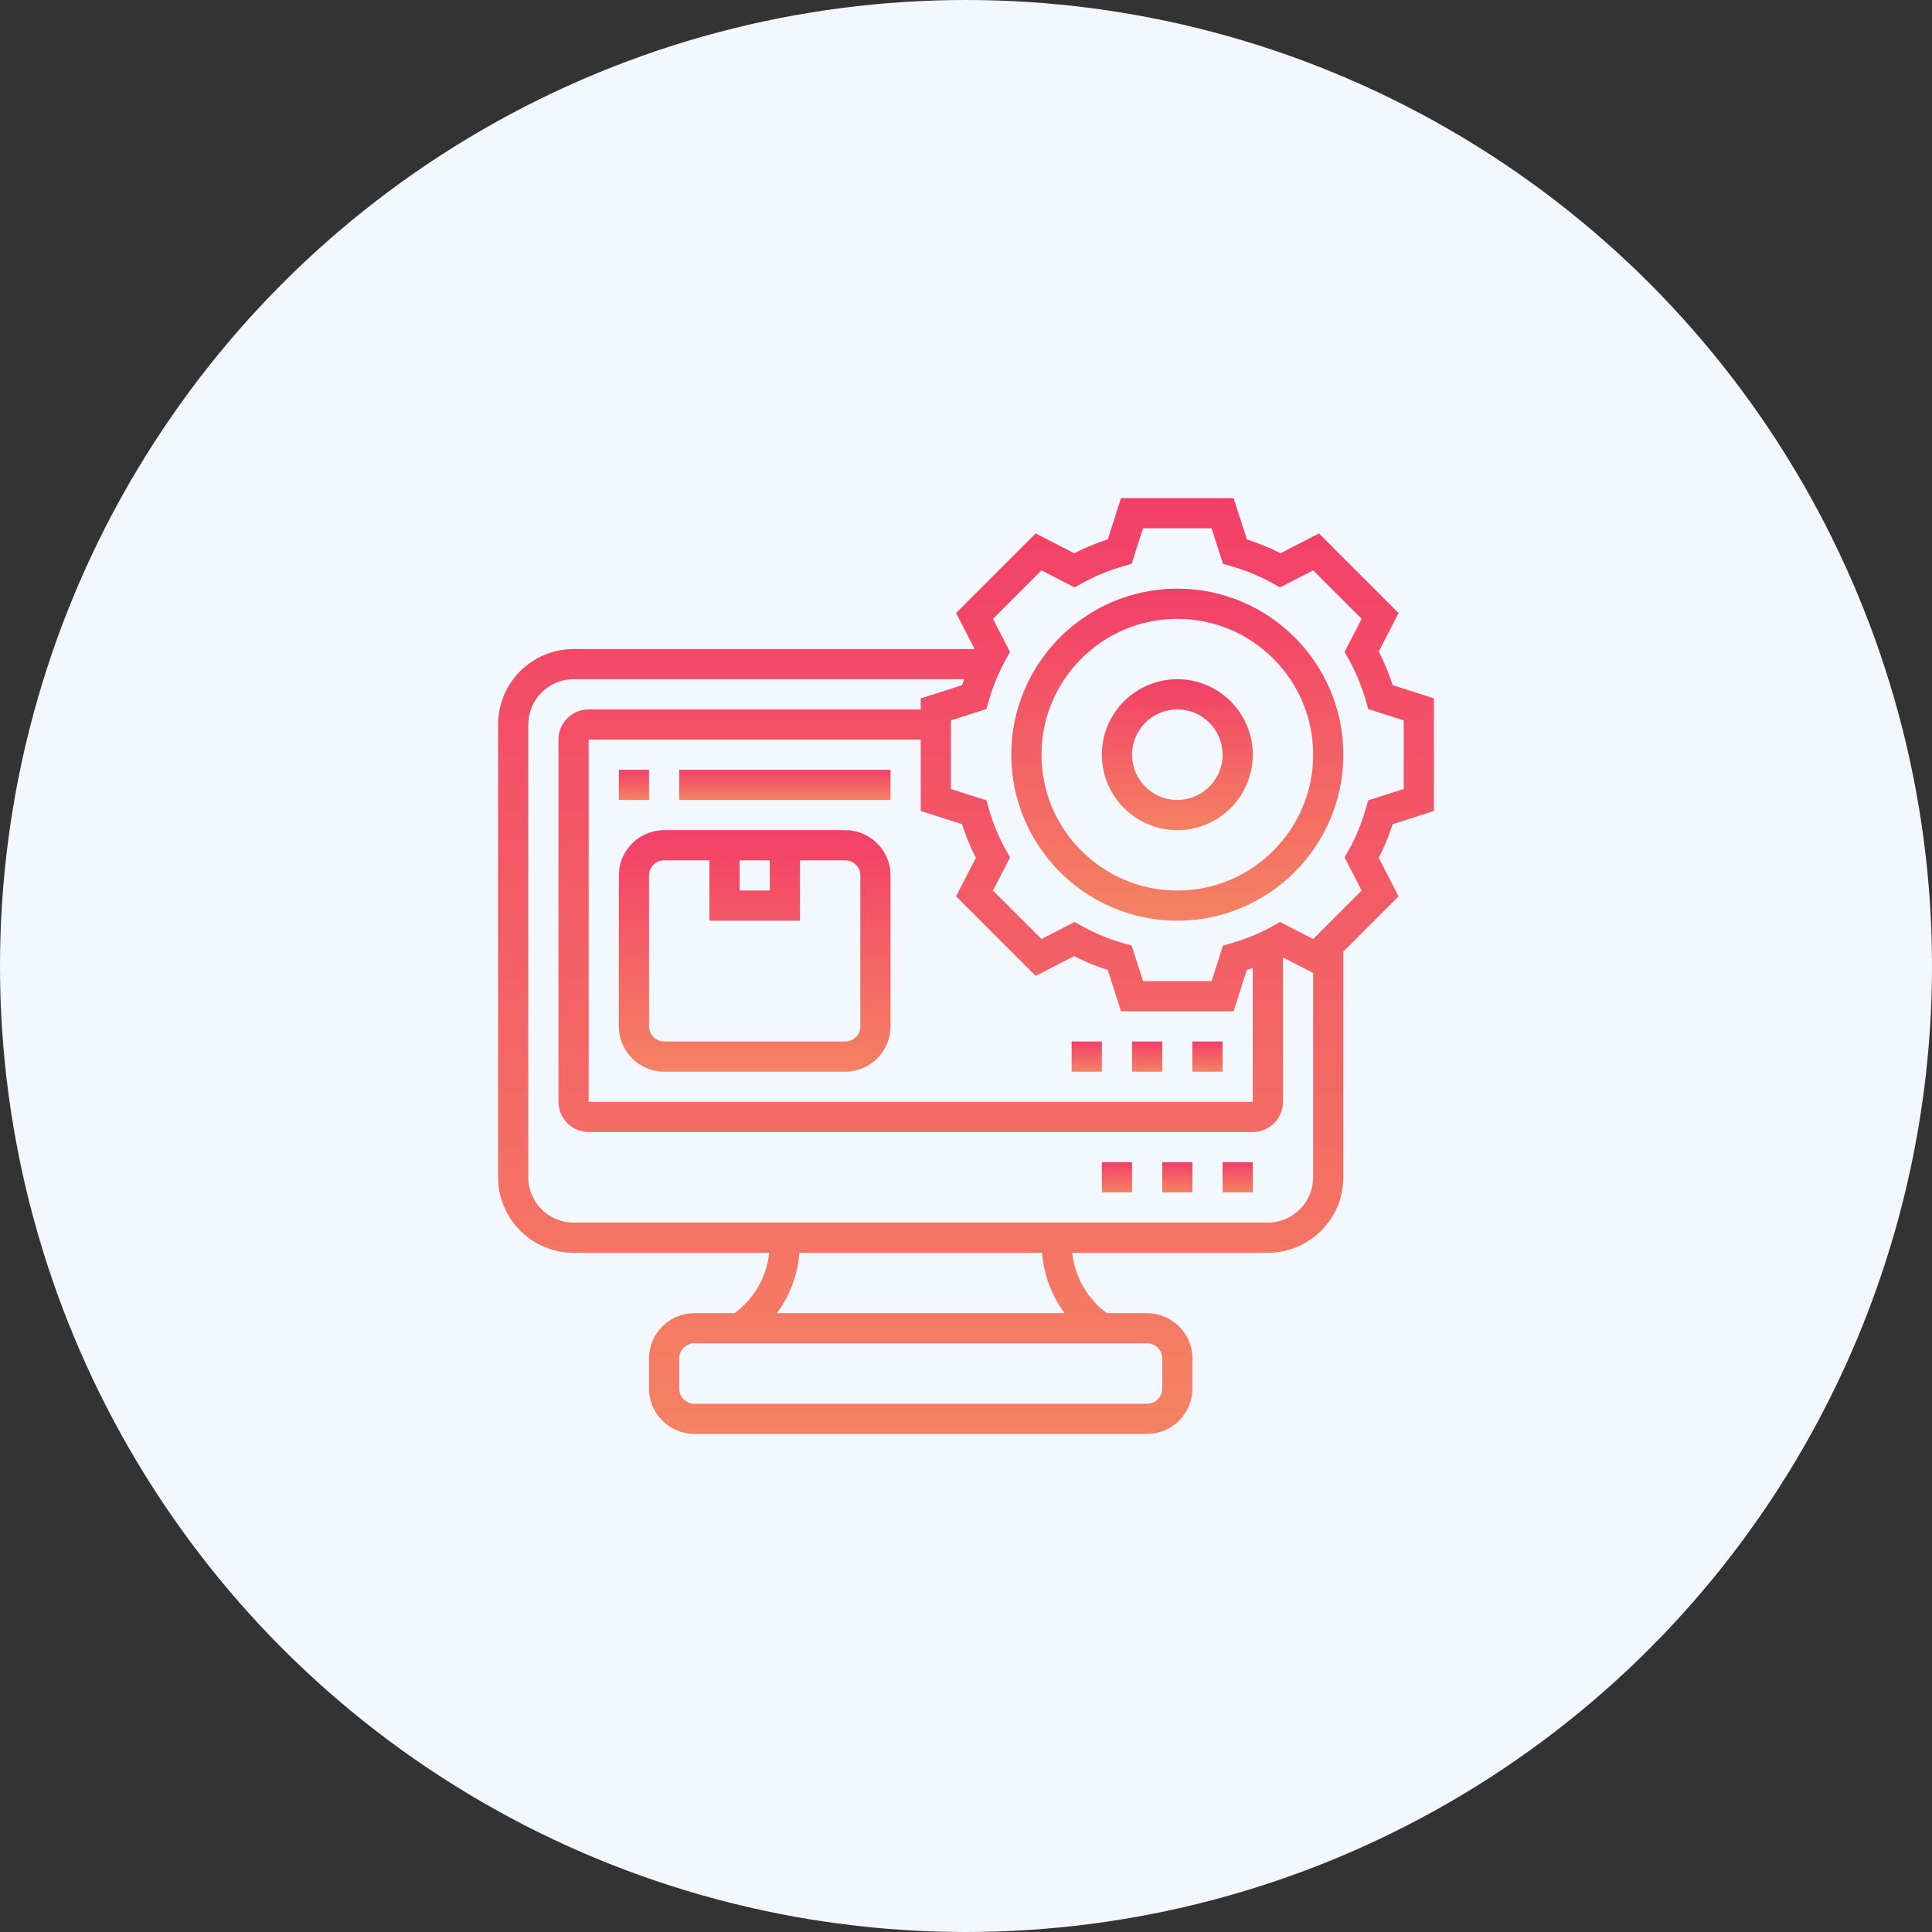
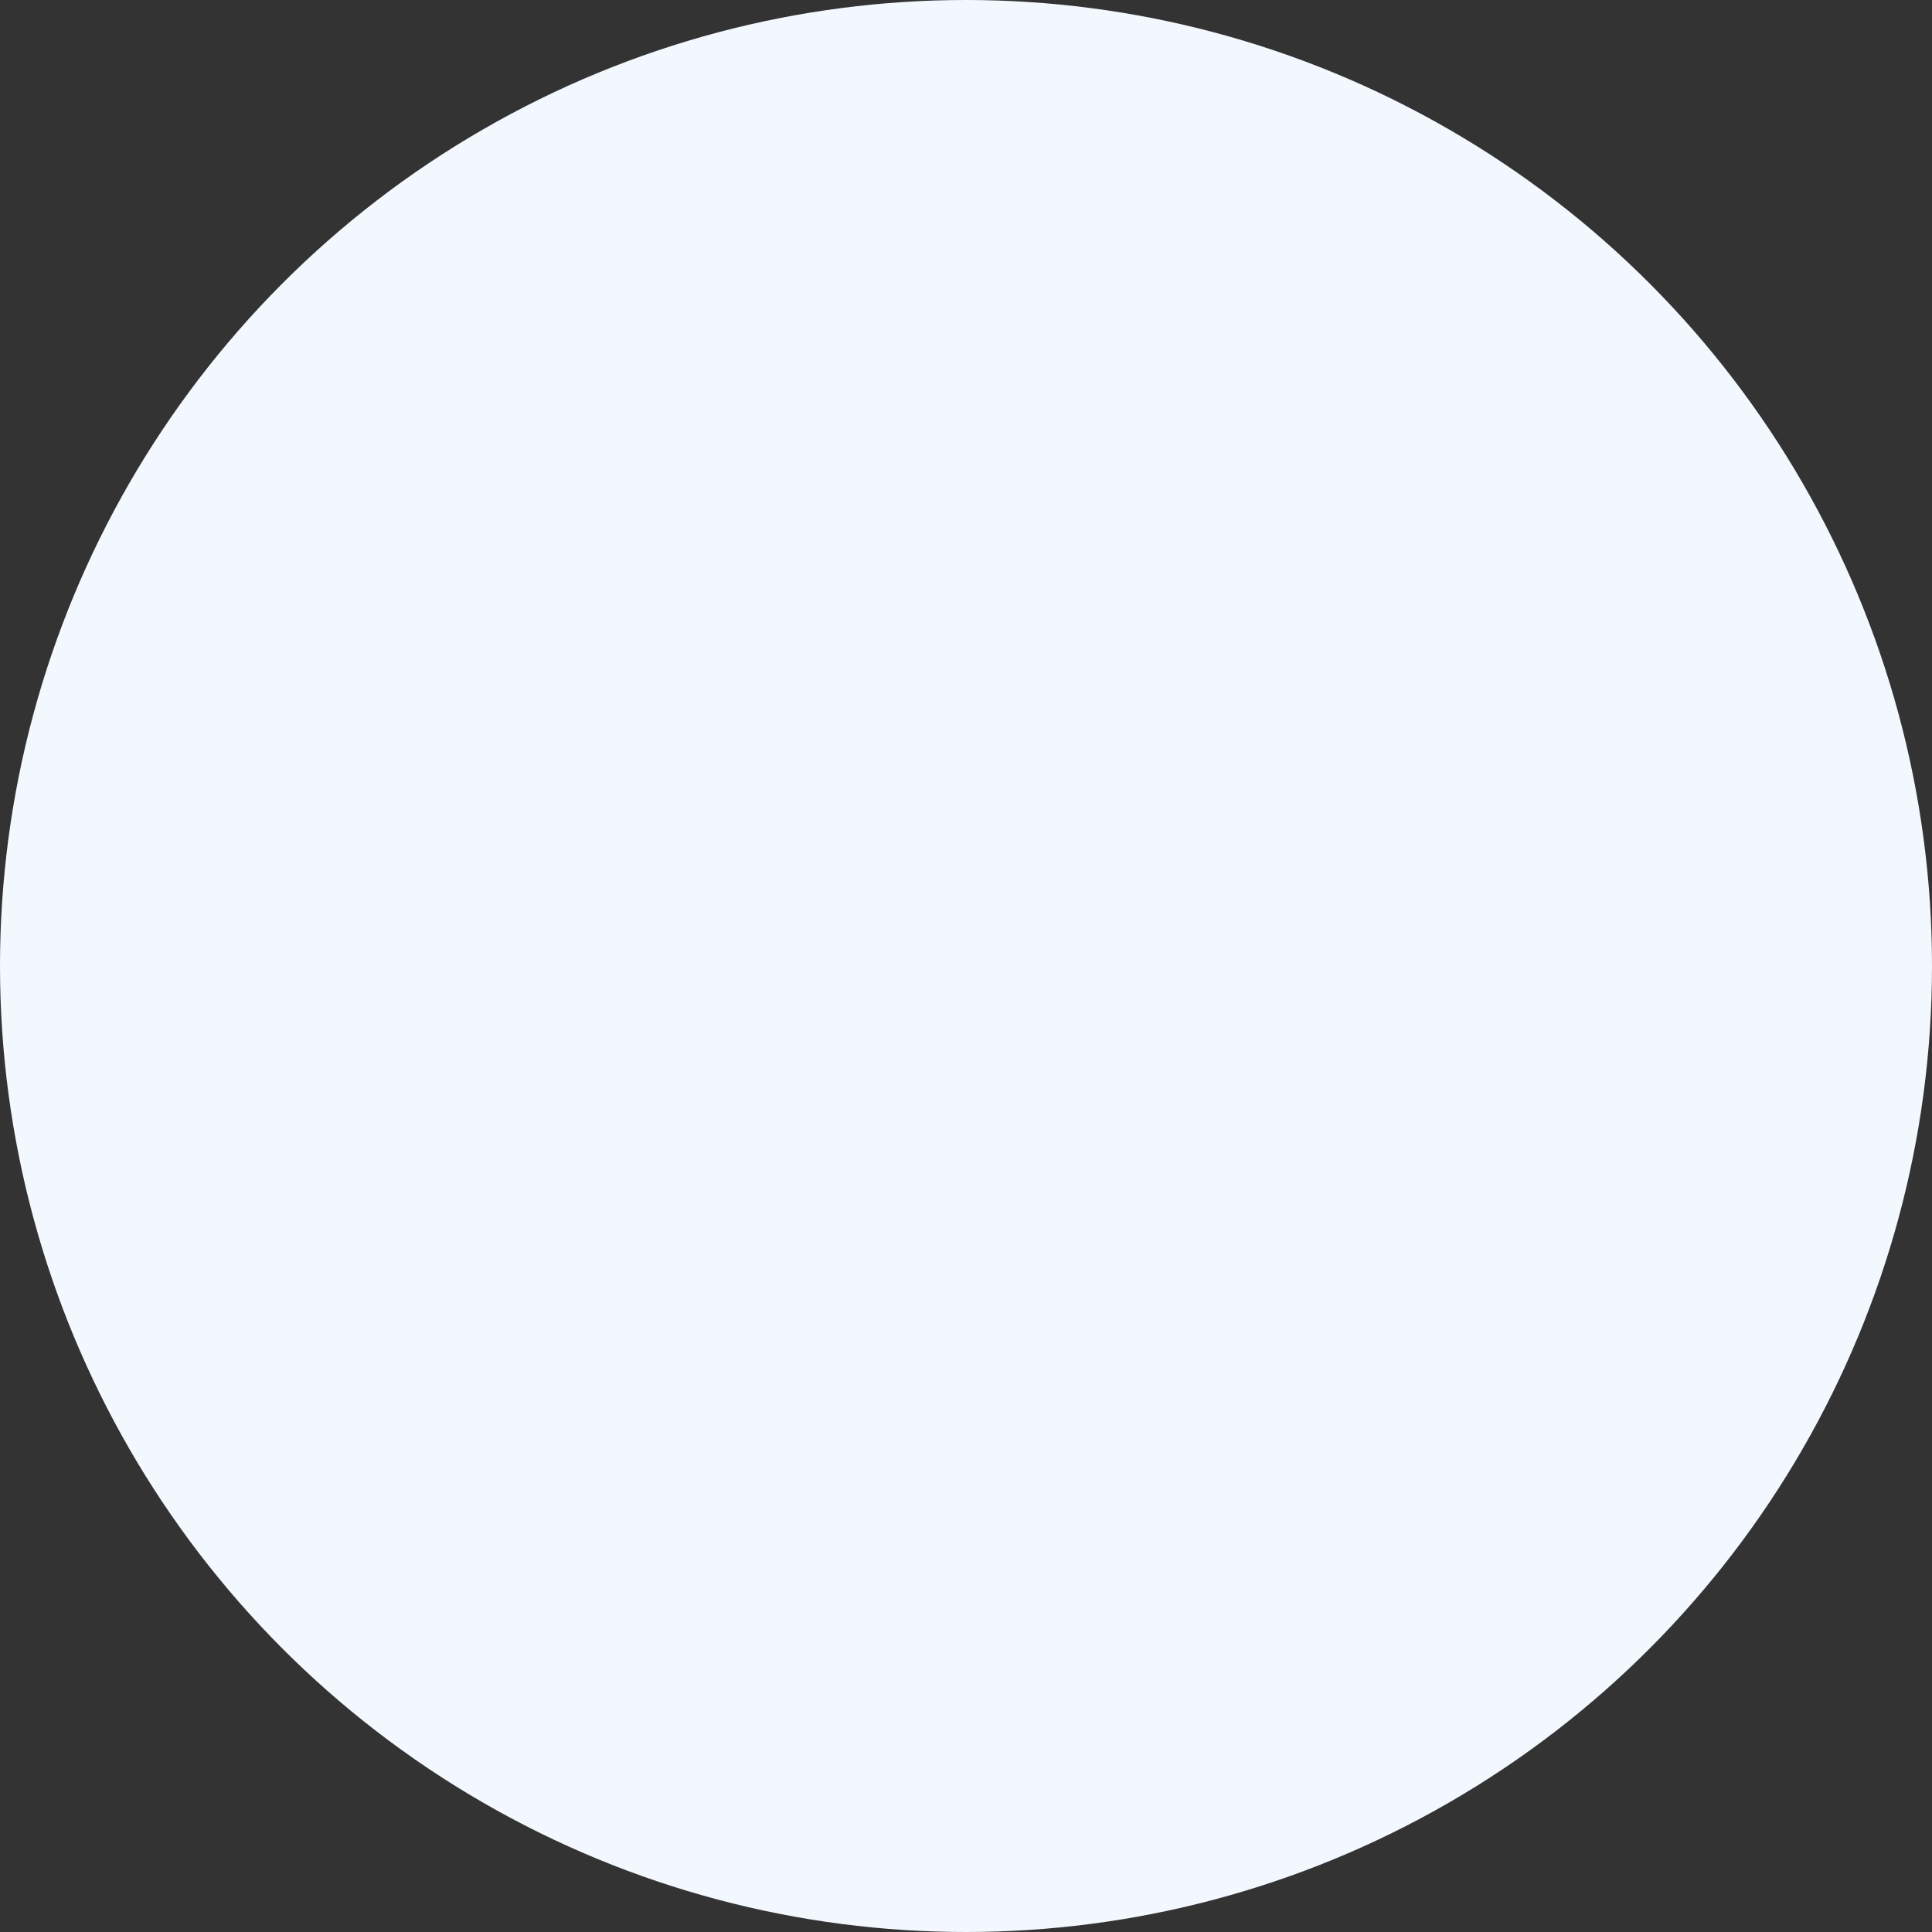
<svg xmlns="http://www.w3.org/2000/svg" width="100" height="100" viewBox="0 0 100 100" fill="none">
  <rect x="0" y="0" width="100" height="100" fill="#333333" stroke="none" />
  <circle cx="50" cy="50" r="50" fill="#F3F8FF" />
  <g clip-path="url(#clip0_1040_4047)">
    <path d="M63.281 60.156H64.844V61.719H63.281V60.156Z" fill="url(#paint0_linear_1040_4047)" />
    <path d="M57.031 60.156H58.594V61.719H57.031V60.156Z" fill="url(#paint1_linear_1040_4047)" />
    <path d="M60.156 60.156H61.719V61.719H60.156V60.156Z" fill="url(#paint2_linear_1040_4047)" />
    <path d="M60.938 30.469C56.199 30.469 52.344 34.324 52.344 39.062C52.344 43.801 56.199 47.656 60.938 47.656C65.676 47.656 69.531 43.801 69.531 39.062C69.531 34.324 65.676 30.469 60.938 30.469ZM60.938 46.094C57.061 46.094 53.906 42.939 53.906 39.062C53.906 35.186 57.061 32.031 60.938 32.031C64.814 32.031 67.969 35.186 67.969 39.062C67.969 42.939 64.814 46.094 60.938 46.094Z" fill="url(#paint3_linear_1040_4047)" />
    <path d="M74.219 41.976V36.148L72.083 35.464C71.889 34.861 71.648 34.277 71.365 33.723L72.39 31.731L68.269 27.611L66.278 28.636C65.723 28.352 65.14 28.112 64.537 27.918L63.851 25.781H58.023L57.339 27.917C56.736 28.111 56.152 28.352 55.598 28.635L53.606 27.61L49.486 31.73L50.444 33.594H29.688C27.534 33.594 25.781 35.346 25.781 37.5V60.938C25.781 63.091 27.534 64.844 29.688 64.844H39.815C39.684 66.09 39.036 67.219 38.021 67.969H35.938C34.645 67.969 33.594 69.02 33.594 70.312V71.875C33.594 73.167 34.645 74.219 35.938 74.219H59.375C60.667 74.219 61.719 73.167 61.719 71.875V70.312C61.719 69.02 60.667 67.969 59.375 67.969H57.292C56.277 67.219 55.63 66.09 55.498 64.844H65.625C67.779 64.844 69.531 63.091 69.531 60.938V49.252L72.389 46.394L71.364 44.403C71.648 43.849 71.888 43.266 72.082 42.662L74.219 41.976ZM60.156 70.312V71.875C60.156 72.306 59.806 72.656 59.375 72.656H35.938C35.507 72.656 35.156 72.306 35.156 71.875V70.312C35.156 69.881 35.507 69.531 35.938 69.531H59.375C59.806 69.531 60.156 69.881 60.156 70.312ZM55.101 67.969H40.212C40.882 67.066 41.288 65.987 41.377 64.844H53.936C54.025 65.987 54.431 67.066 55.101 67.969ZM65.625 63.281H29.688C28.395 63.281 27.344 62.23 27.344 60.938V37.5C27.344 36.208 28.395 35.156 29.688 35.156H49.906C49.869 35.259 49.827 35.359 49.793 35.464L47.656 36.149V36.719H30.469C29.607 36.719 28.906 37.419 28.906 38.281V57.031C28.906 57.893 29.607 58.594 30.469 58.594H64.844C65.706 58.594 66.406 57.893 66.406 57.031V49.556L67.969 50.36V60.938C67.969 62.23 66.917 63.281 65.625 63.281ZM53.606 50.514L55.598 49.489C56.152 49.773 56.736 50.013 57.339 50.207L58.024 52.344H63.852L64.536 50.208C64.641 50.174 64.741 50.131 64.844 50.095V57.031H30.469V38.281H47.656V41.976L49.792 42.66C49.987 43.264 50.227 43.848 50.51 44.402L49.485 46.392L53.606 50.514ZM70.816 41.426L70.702 41.83C70.484 42.602 70.18 43.336 69.801 44.013L69.595 44.38L70.478 46.094L67.969 48.603L66.255 47.721L65.889 47.926C65.21 48.306 64.475 48.609 63.705 48.827L63.301 48.941L62.712 50.781H59.164L58.574 48.941L58.17 48.827C57.4 48.609 56.665 48.306 55.986 47.926L55.62 47.721L53.906 48.603L51.397 46.094L52.28 44.38L52.074 44.013C51.694 43.336 51.391 42.601 51.173 41.83L51.059 41.426L49.219 40.837V37.289L51.059 36.699L51.173 36.295C51.391 35.525 51.694 34.79 52.074 34.111L52.279 33.745L51.397 32.031L53.906 29.522L55.62 30.404L55.986 30.199C56.665 29.82 57.4 29.516 58.17 29.298L58.574 29.184L59.163 27.344H62.711L63.301 29.184L63.705 29.298C64.475 29.516 65.21 29.82 65.889 30.199L66.255 30.404L67.969 29.522L70.478 32.031L69.596 33.745L69.801 34.111C70.18 34.79 70.484 35.525 70.702 36.295L70.816 36.699L72.656 37.288V40.836L70.816 41.426Z" fill="url(#paint4_linear_1040_4047)" />
    <path d="M60.938 35.156C58.784 35.156 57.031 36.909 57.031 39.062C57.031 41.216 58.784 42.969 60.938 42.969C63.091 42.969 64.844 41.216 64.844 39.062C64.844 36.909 63.091 35.156 60.938 35.156ZM60.938 41.406C59.645 41.406 58.594 40.355 58.594 39.062C58.594 37.77 59.645 36.719 60.938 36.719C62.23 36.719 63.281 37.77 63.281 39.062C63.281 40.355 62.23 41.406 60.938 41.406Z" fill="url(#paint5_linear_1040_4047)" />
-     <path d="M43.75 42.969H34.375C33.083 42.969 32.031 44.02 32.031 45.312V53.125C32.031 54.417 33.083 55.469 34.375 55.469H43.75C45.042 55.469 46.094 54.417 46.094 53.125V45.312C46.094 44.02 45.042 42.969 43.75 42.969ZM38.281 44.531H39.844V46.094H38.281V44.531ZM44.531 53.125C44.531 53.556 44.181 53.906 43.75 53.906H34.375C33.944 53.906 33.594 53.556 33.594 53.125V45.312C33.594 44.882 33.944 44.531 34.375 44.531H36.719V47.656H41.406V44.531H43.75C44.181 44.531 44.531 44.882 44.531 45.312V53.125Z" fill="url(#paint6_linear_1040_4047)" />
    <path d="M32.031 39.844H33.594V41.406H32.031V39.844Z" fill="url(#paint7_linear_1040_4047)" />
    <path d="M35.156 39.844H46.094V41.406H35.156V39.844Z" fill="url(#paint8_linear_1040_4047)" />
    <path d="M58.594 53.906H60.156V55.469H58.594V53.906Z" fill="url(#paint9_linear_1040_4047)" />
    <path d="M55.469 53.906H57.031V55.469H55.469V53.906Z" fill="url(#paint10_linear_1040_4047)" />
    <path d="M61.719 53.906H63.281V55.469H61.719V53.906Z" fill="url(#paint11_linear_1040_4047)" />
  </g>
  <defs>
    <linearGradient id="paint0_linear_1040_4047" x1="64.062" y1="60.156" x2="64.062" y2="61.719" gradientUnits="userSpaceOnUse">
      <stop stop-color="#F33F68" />
      <stop offset="1" stop-color="#F48263" />
    </linearGradient>
    <linearGradient id="paint1_linear_1040_4047" x1="57.812" y1="60.156" x2="57.812" y2="61.719" gradientUnits="userSpaceOnUse">
      <stop stop-color="#F33F68" />
      <stop offset="1" stop-color="#F48263" />
    </linearGradient>
    <linearGradient id="paint2_linear_1040_4047" x1="60.938" y1="60.156" x2="60.938" y2="61.719" gradientUnits="userSpaceOnUse">
      <stop stop-color="#F33F68" />
      <stop offset="1" stop-color="#F48263" />
    </linearGradient>
    <linearGradient id="paint3_linear_1040_4047" x1="60.938" y1="30.469" x2="60.938" y2="47.656" gradientUnits="userSpaceOnUse">
      <stop stop-color="#F33F68" />
      <stop offset="1" stop-color="#F48263" />
    </linearGradient>
    <linearGradient id="paint4_linear_1040_4047" x1="50" y1="25.781" x2="50" y2="74.219" gradientUnits="userSpaceOnUse">
      <stop stop-color="#F33F68" />
      <stop offset="1" stop-color="#F48263" />
    </linearGradient>
    <linearGradient id="paint5_linear_1040_4047" x1="60.938" y1="35.156" x2="60.938" y2="42.969" gradientUnits="userSpaceOnUse">
      <stop stop-color="#F33F68" />
      <stop offset="1" stop-color="#F48263" />
    </linearGradient>
    <linearGradient id="paint6_linear_1040_4047" x1="39.062" y1="42.969" x2="39.062" y2="55.469" gradientUnits="userSpaceOnUse">
      <stop stop-color="#F33F68" />
      <stop offset="1" stop-color="#F48263" />
    </linearGradient>
    <linearGradient id="paint7_linear_1040_4047" x1="32.812" y1="39.844" x2="32.812" y2="41.406" gradientUnits="userSpaceOnUse">
      <stop stop-color="#F33F68" />
      <stop offset="1" stop-color="#F48263" />
    </linearGradient>
    <linearGradient id="paint8_linear_1040_4047" x1="40.625" y1="39.844" x2="40.625" y2="41.406" gradientUnits="userSpaceOnUse">
      <stop stop-color="#F33F68" />
      <stop offset="1" stop-color="#F48263" />
    </linearGradient>
    <linearGradient id="paint9_linear_1040_4047" x1="59.375" y1="53.906" x2="59.375" y2="55.469" gradientUnits="userSpaceOnUse">
      <stop stop-color="#F33F68" />
      <stop offset="1" stop-color="#F48263" />
    </linearGradient>
    <linearGradient id="paint10_linear_1040_4047" x1="56.25" y1="53.906" x2="56.25" y2="55.469" gradientUnits="userSpaceOnUse">
      <stop stop-color="#F33F68" />
      <stop offset="1" stop-color="#F48263" />
    </linearGradient>
    <linearGradient id="paint11_linear_1040_4047" x1="62.5" y1="53.906" x2="62.5" y2="55.469" gradientUnits="userSpaceOnUse">
      <stop stop-color="#F33F68" />
      <stop offset="1" stop-color="#F48263" />
    </linearGradient>
    <clipPath id="clip0_1040_4047">
-       <rect width="50" height="50" fill="white" transform="translate(25 25)" />
-     </clipPath>
+       </clipPath>
  </defs>
</svg>